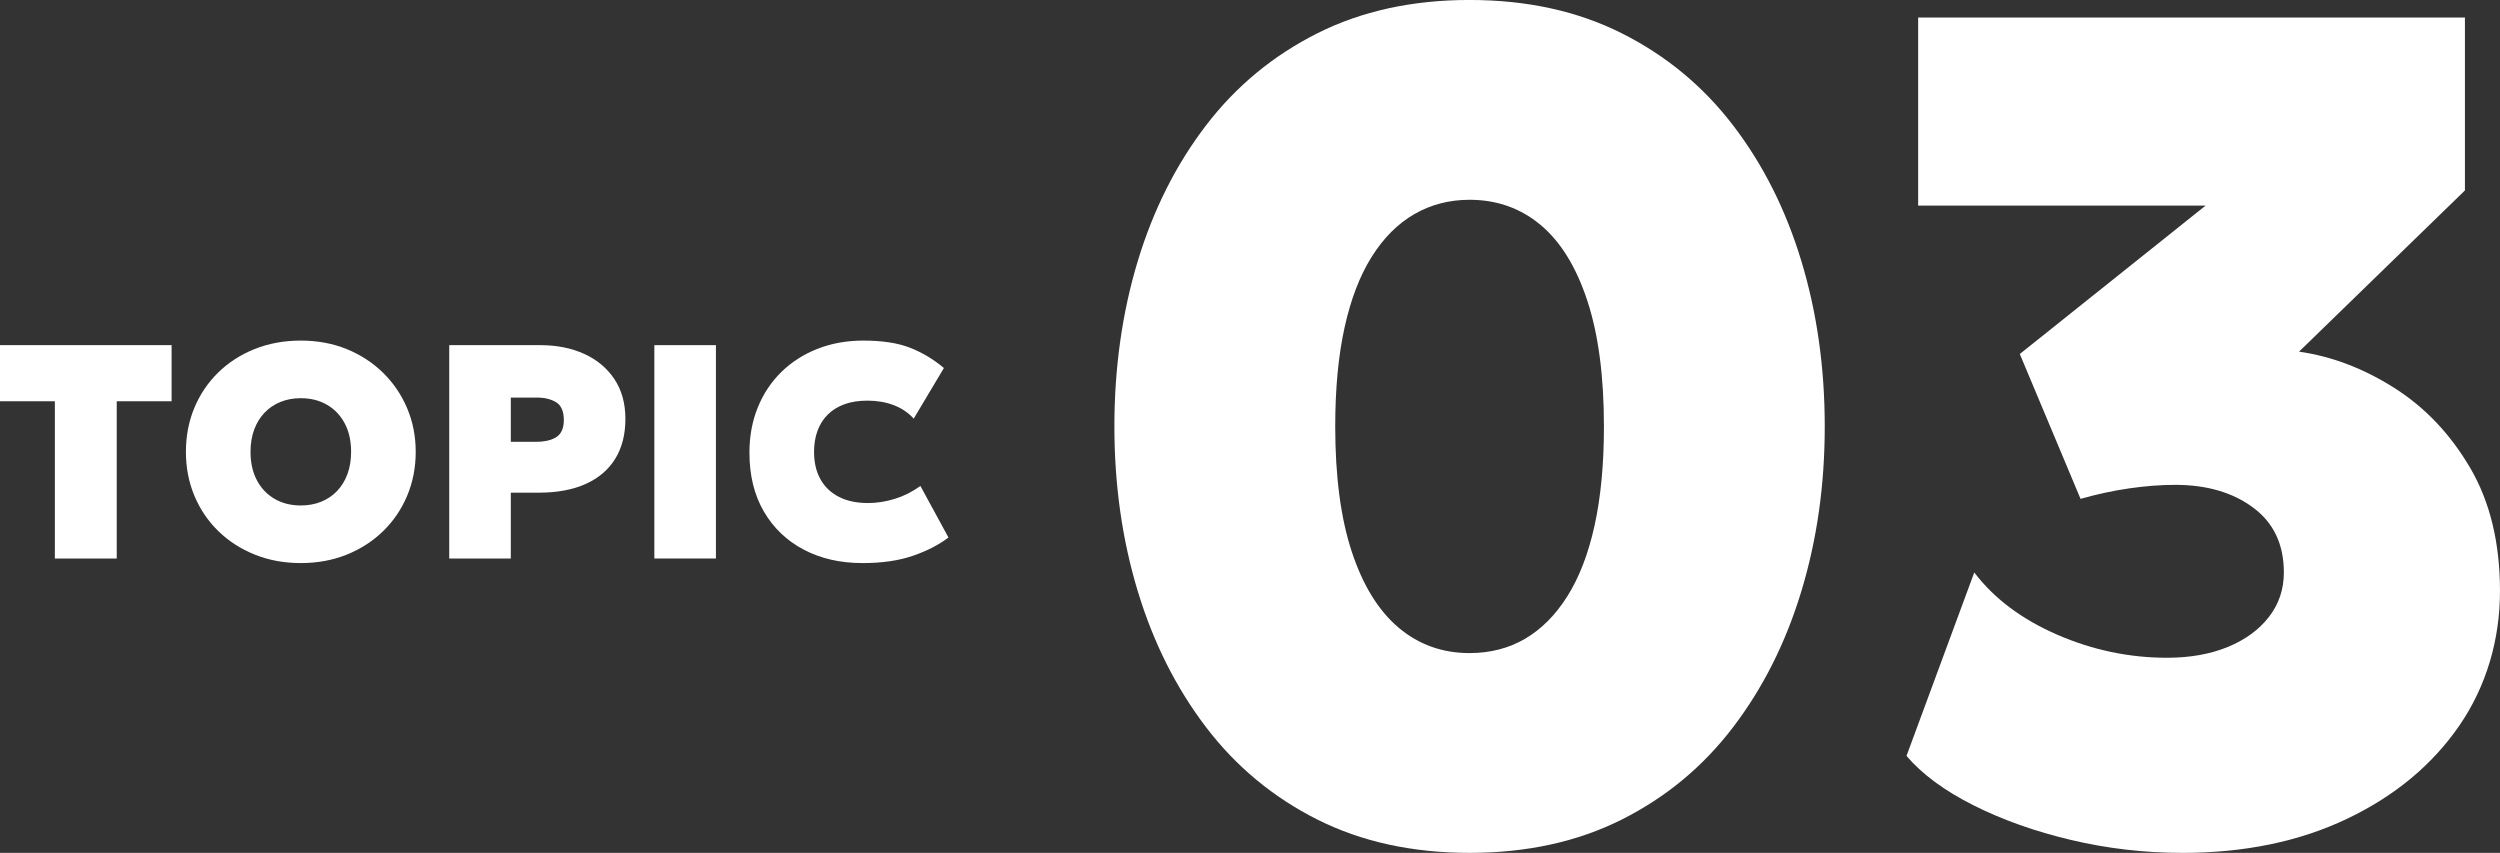
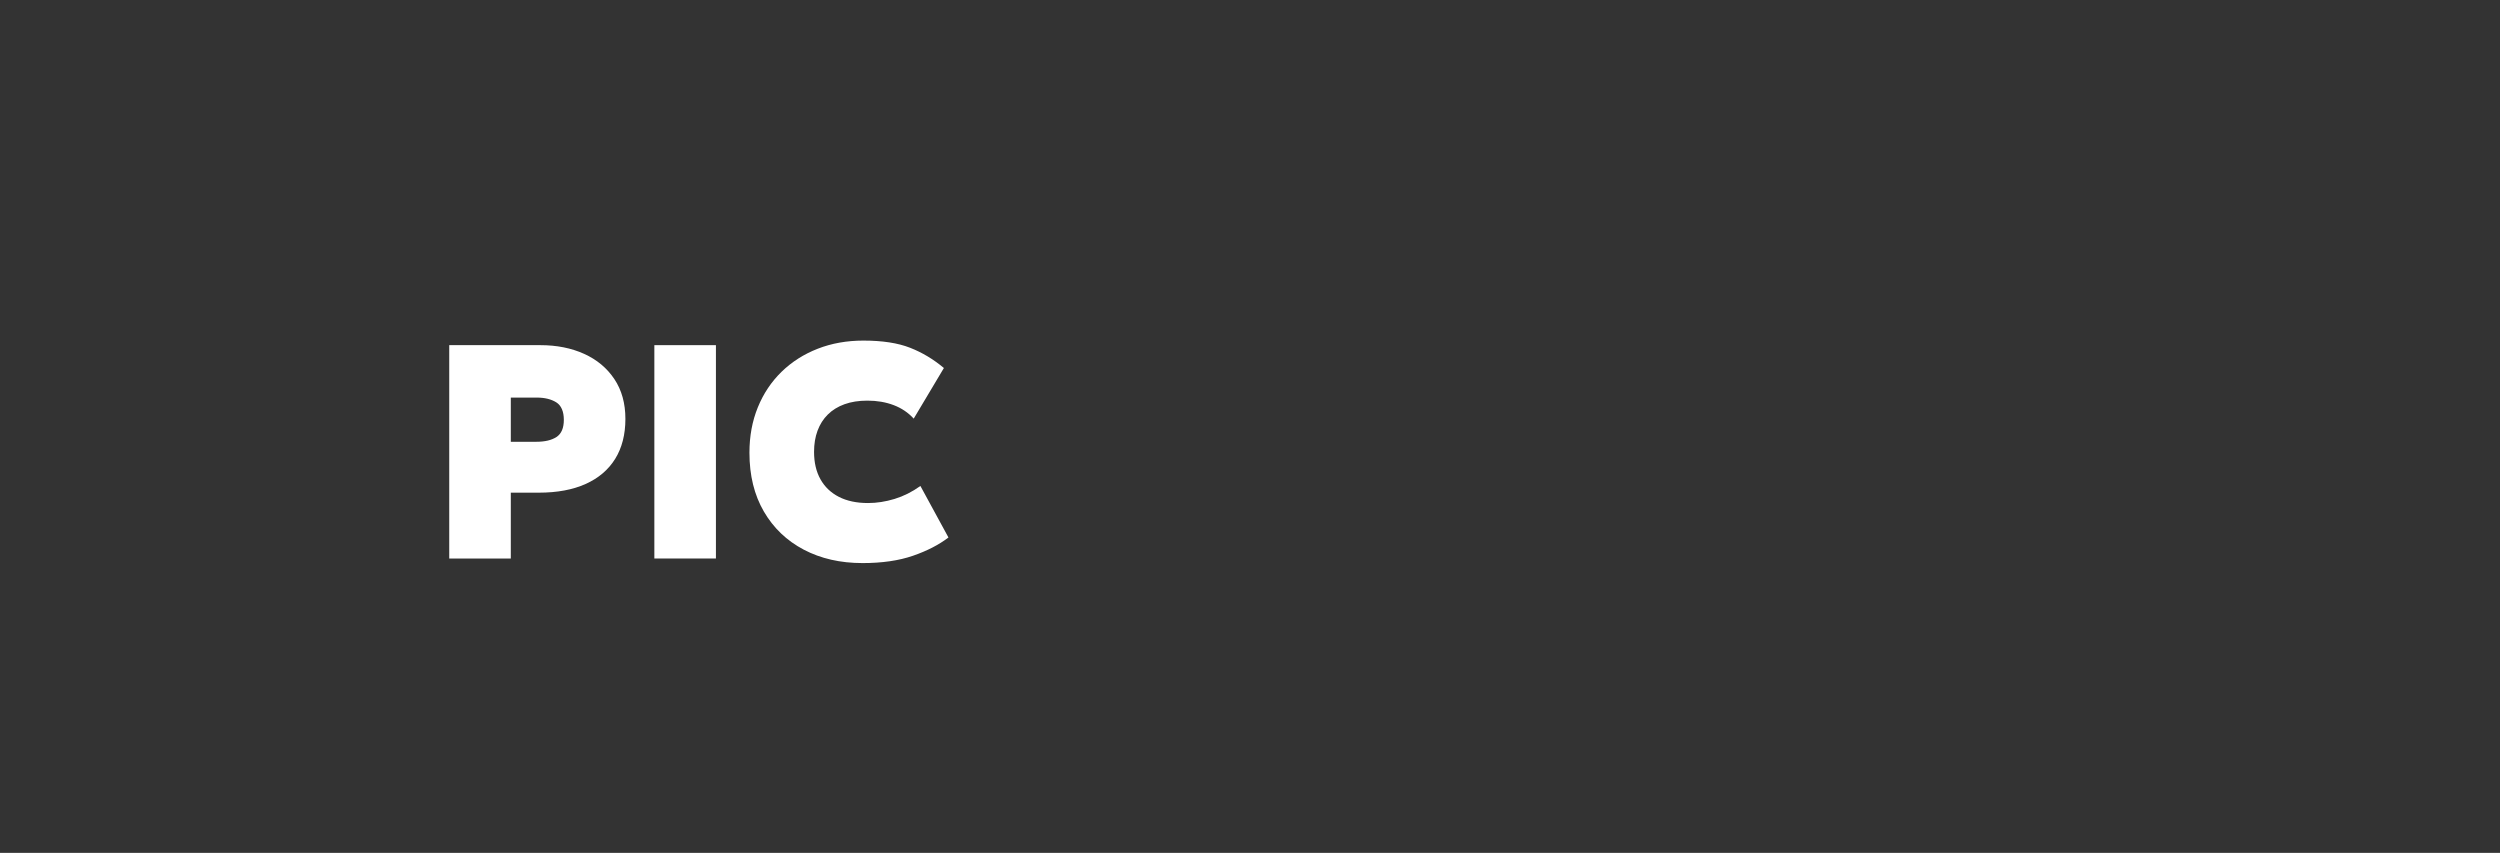
<svg xmlns="http://www.w3.org/2000/svg" id="_レイヤー_2" data-name="レイヤー 2" viewBox="0 0 984.33 335.8">
  <rect x="0" y="0" width="984.33" height="335.8" fill="#333333" stroke="none" />
  <defs>
    <style>
      .cls-1 {
        fill: #fff;
      }
    </style>
  </defs>
  <g id="bg">
    <g>
      <g>
-         <path class="cls-1" d="M21.6,219.9v-61.92H0v-22.08h67.56v22.08h-21.6v61.92h-24.36Z" />
-         <path class="cls-1" d="M118.44,221.7c-6.56,0-12.6-1.11-18.12-3.33-5.52-2.22-10.31-5.31-14.37-9.27-4.06-3.96-7.2-8.6-9.42-13.92-2.22-5.32-3.33-11.08-3.33-17.28s1.11-12.02,3.33-17.34c2.22-5.32,5.36-9.96,9.42-13.92,4.06-3.96,8.85-7.04,14.37-9.24,5.52-2.2,11.56-3.3,18.12-3.3s12.59,1.12,18.09,3.36c5.5,2.24,10.28,5.36,14.34,9.36,4.06,4,7.21,8.65,9.45,13.95,2.24,5.3,3.36,11.01,3.36,17.13s-1.12,11.96-3.36,17.28c-2.24,5.32-5.39,9.96-9.45,13.92-4.06,3.96-8.84,7.05-14.34,9.27-5.5,2.22-11.53,3.33-18.09,3.33ZM118.44,199.02c2.92,0,5.59-.49,8.01-1.47,2.42-.98,4.51-2.39,6.27-4.23,1.76-1.84,3.12-4.06,4.08-6.66.96-2.6,1.44-5.52,1.44-8.76,0-4.32-.84-8.06-2.52-11.22-1.68-3.16-4.01-5.6-6.99-7.32-2.98-1.72-6.41-2.58-10.29-2.58-2.92,0-5.59.49-8.01,1.47-2.42.98-4.51,2.39-6.27,4.23-1.76,1.84-3.12,4.06-4.08,6.66-.96,2.6-1.44,5.52-1.44,8.76,0,4.32.84,8.06,2.52,11.22,1.68,3.16,4.01,5.6,6.99,7.32,2.98,1.72,6.41,2.58,10.29,2.58Z" />
        <path class="cls-1" d="M176.88,219.9v-84h35.88c6.44,0,12.18,1.14,17.22,3.42,5.04,2.28,9.01,5.59,11.91,9.93,2.9,4.34,4.35,9.57,4.35,15.69s-1.34,11.4-4.02,15.72c-2.68,4.32-6.56,7.62-11.64,9.9-5.08,2.28-11.22,3.42-18.42,3.42h-11.04v25.92h-24.24ZM201.12,173.94h10.08c3.36,0,6-.63,7.92-1.89,1.92-1.26,2.88-3.51,2.88-6.75s-1-5.66-3-6.9c-2-1.24-4.56-1.86-7.68-1.86h-10.2v17.4Z" />
        <path class="cls-1" d="M257.64,219.9v-84h24.24v84h-24.24Z" />
        <path class="cls-1" d="M339.6,221.7c-8.72,0-16.43-1.76-23.13-5.28-6.7-3.52-11.94-8.53-15.72-15.03-3.78-6.5-5.67-14.21-5.67-23.13,0-6.52,1.1-12.48,3.3-17.88,2.2-5.4,5.31-10.06,9.33-13.98,4.02-3.92,8.77-6.95,14.25-9.09,5.48-2.14,11.48-3.21,18-3.21,7.44,0,13.56.94,18.36,2.82,4.8,1.88,9.24,4.54,13.32,7.98l-11.88,19.92c-2.16-2.36-4.79-4.13-7.89-5.31-3.1-1.18-6.55-1.77-10.35-1.77-3.4,0-6.4.47-9,1.41-2.6.94-4.79,2.29-6.57,4.05-1.78,1.76-3.13,3.88-4.05,6.36-.92,2.48-1.38,5.26-1.38,8.34,0,4.2.84,7.8,2.52,10.8s4.1,5.31,7.26,6.93c3.16,1.62,6.98,2.43,11.46,2.43,3.44,0,6.93-.54,10.47-1.62s6.93-2.78,10.17-5.1l11.04,20.28c-3.76,2.88-8.42,5.28-13.98,7.2-5.56,1.92-12.18,2.88-19.86,2.88Z" />
      </g>
      <g>
-         <path class="cls-1" d="M578.62,335.8c-22.54,0-42.51-4.37-59.92-13.11-17.4-8.74-32.01-20.85-43.82-36.34-11.81-15.49-20.78-33.35-26.91-53.59-6.13-20.24-9.2-41.86-9.2-64.86s3.07-44.85,9.2-65.09c6.13-20.24,15.1-38.06,26.91-53.48,11.81-15.41,26.41-27.48,43.82-36.23,17.4-8.74,37.38-13.11,59.92-13.11s42.51,4.37,59.91,13.11c17.4,8.74,32.01,20.81,43.82,36.23,11.81,15.41,20.78,33.23,26.91,53.48,6.13,20.24,9.2,41.94,9.2,65.09s-3.07,44.62-9.2,64.86c-6.13,20.24-15.1,38.1-26.91,53.59-11.81,15.49-26.41,27.6-43.82,36.34-17.4,8.74-37.38,13.11-59.91,13.11ZM578.62,257.14c8.12,0,15.41-1.88,21.85-5.64,6.44-3.76,12-9.35,16.68-16.79,4.68-7.44,8.24-16.71,10.69-27.83,2.45-11.12,3.68-24.11,3.68-38.98,0-19.78-2.19-36.3-6.56-49.56-4.37-13.26-10.5-23.19-18.4-29.79-7.9-6.59-17.21-9.89-27.94-9.89-7.97,0-15.22,1.88-21.74,5.64-6.52,3.76-12.11,9.35-16.79,16.79-4.68,7.44-8.24,16.71-10.69,27.83-2.45,11.12-3.68,24.11-3.68,38.98,0,19.78,2.19,36.26,6.56,49.45,4.37,13.19,10.5,23.11,18.4,29.78,7.9,6.67,17.21,10.01,27.95,10.01Z" />
-         <path class="cls-1" d="M859.21,335.8c-14.87,0-29.44-1.69-43.7-5.06-14.26-3.37-27.1-7.94-38.53-13.69-11.42-5.75-20.2-12.23-26.33-19.43l26.68-72.22c7.82,10.27,18.71,18.44,32.66,24.5,13.95,6.06,28.37,9.08,43.24,9.08,9.05,0,17.02-1.42,23.92-4.25,6.9-2.84,12.31-6.79,16.22-11.85,3.91-5.06,5.86-10.89,5.86-17.48,0-11.04-4.02-19.55-12.07-25.53-8.05-5.98-18.29-8.97-30.71-8.97-5.67,0-11.69.46-18.06,1.38-6.36.92-12.77,2.3-19.21,4.14l-23.92-57.04,73.14-58.42h-113.16V6.9h215.28v68.08l-65.32,63.48c12.88,1.84,25.38,6.59,37.49,14.26,12.11,7.67,22.08,18.17,29.9,31.51s11.73,29.52,11.73,48.53-5.33,37.41-15.98,52.9c-10.66,15.49-25.38,27.72-44.16,36.69-18.78,8.97-40.44,13.46-64.98,13.46Z" />
-       </g>
+         </g>
    </g>
  </g>
</svg>